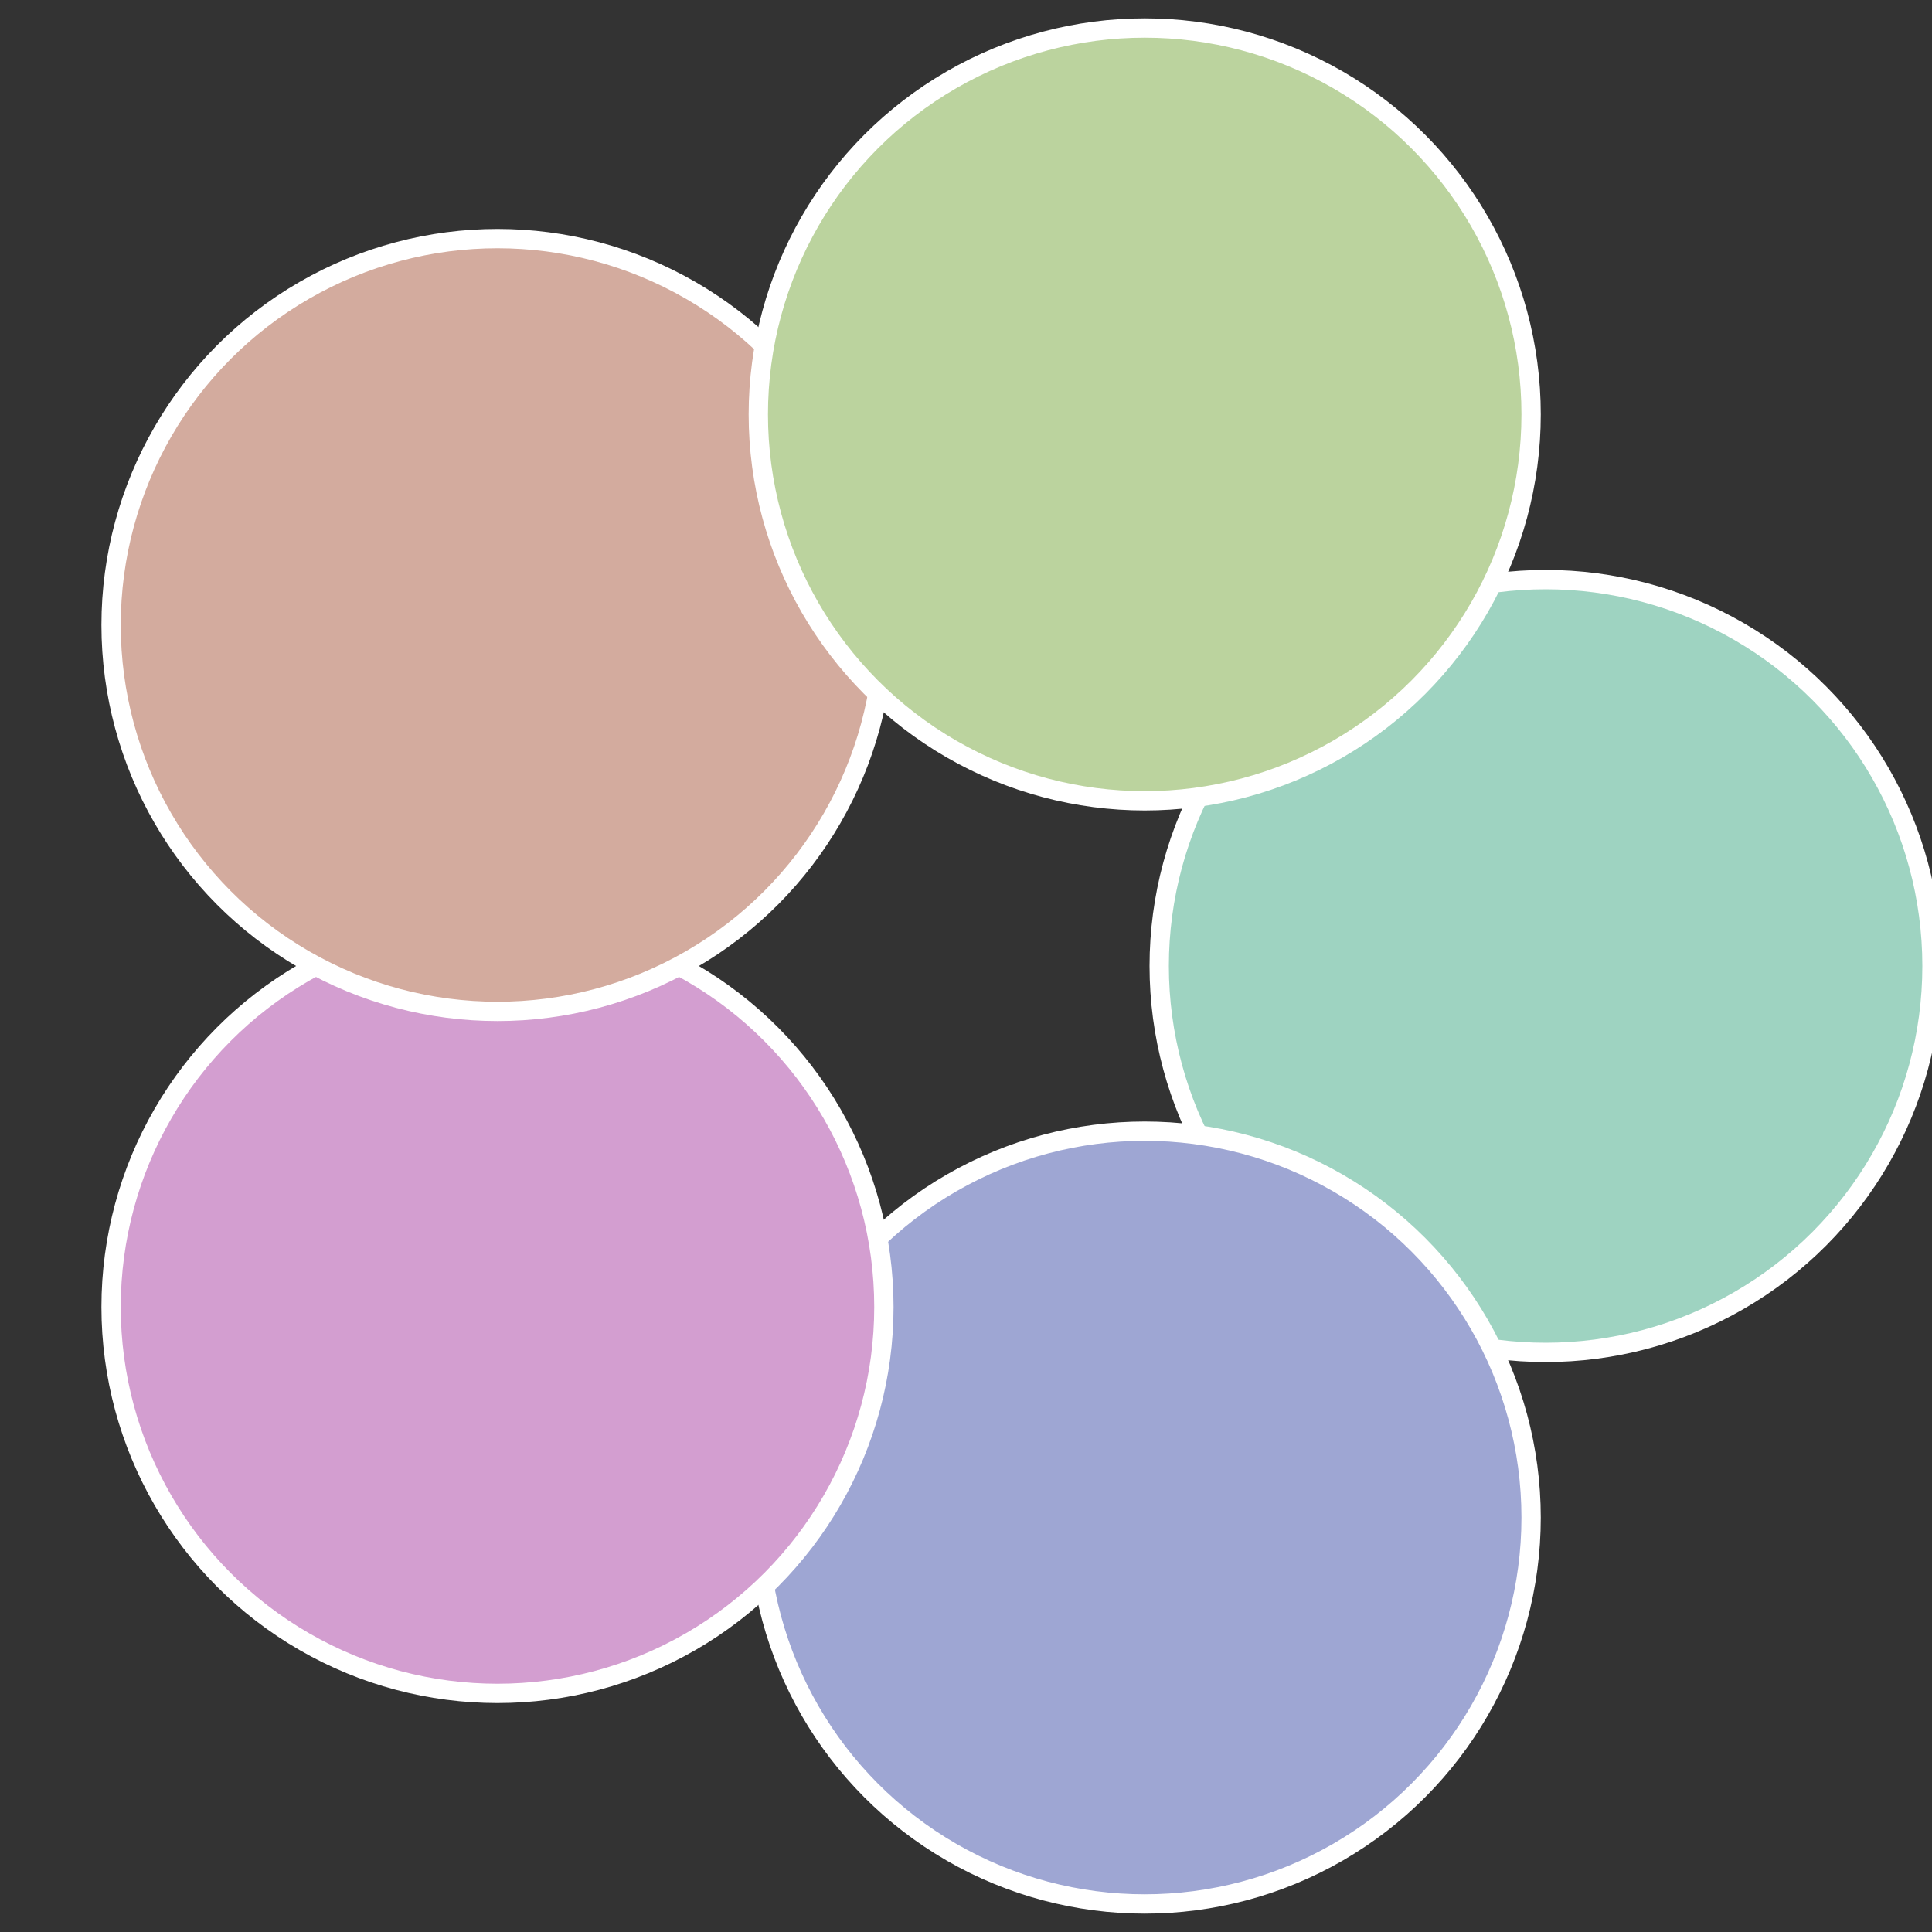
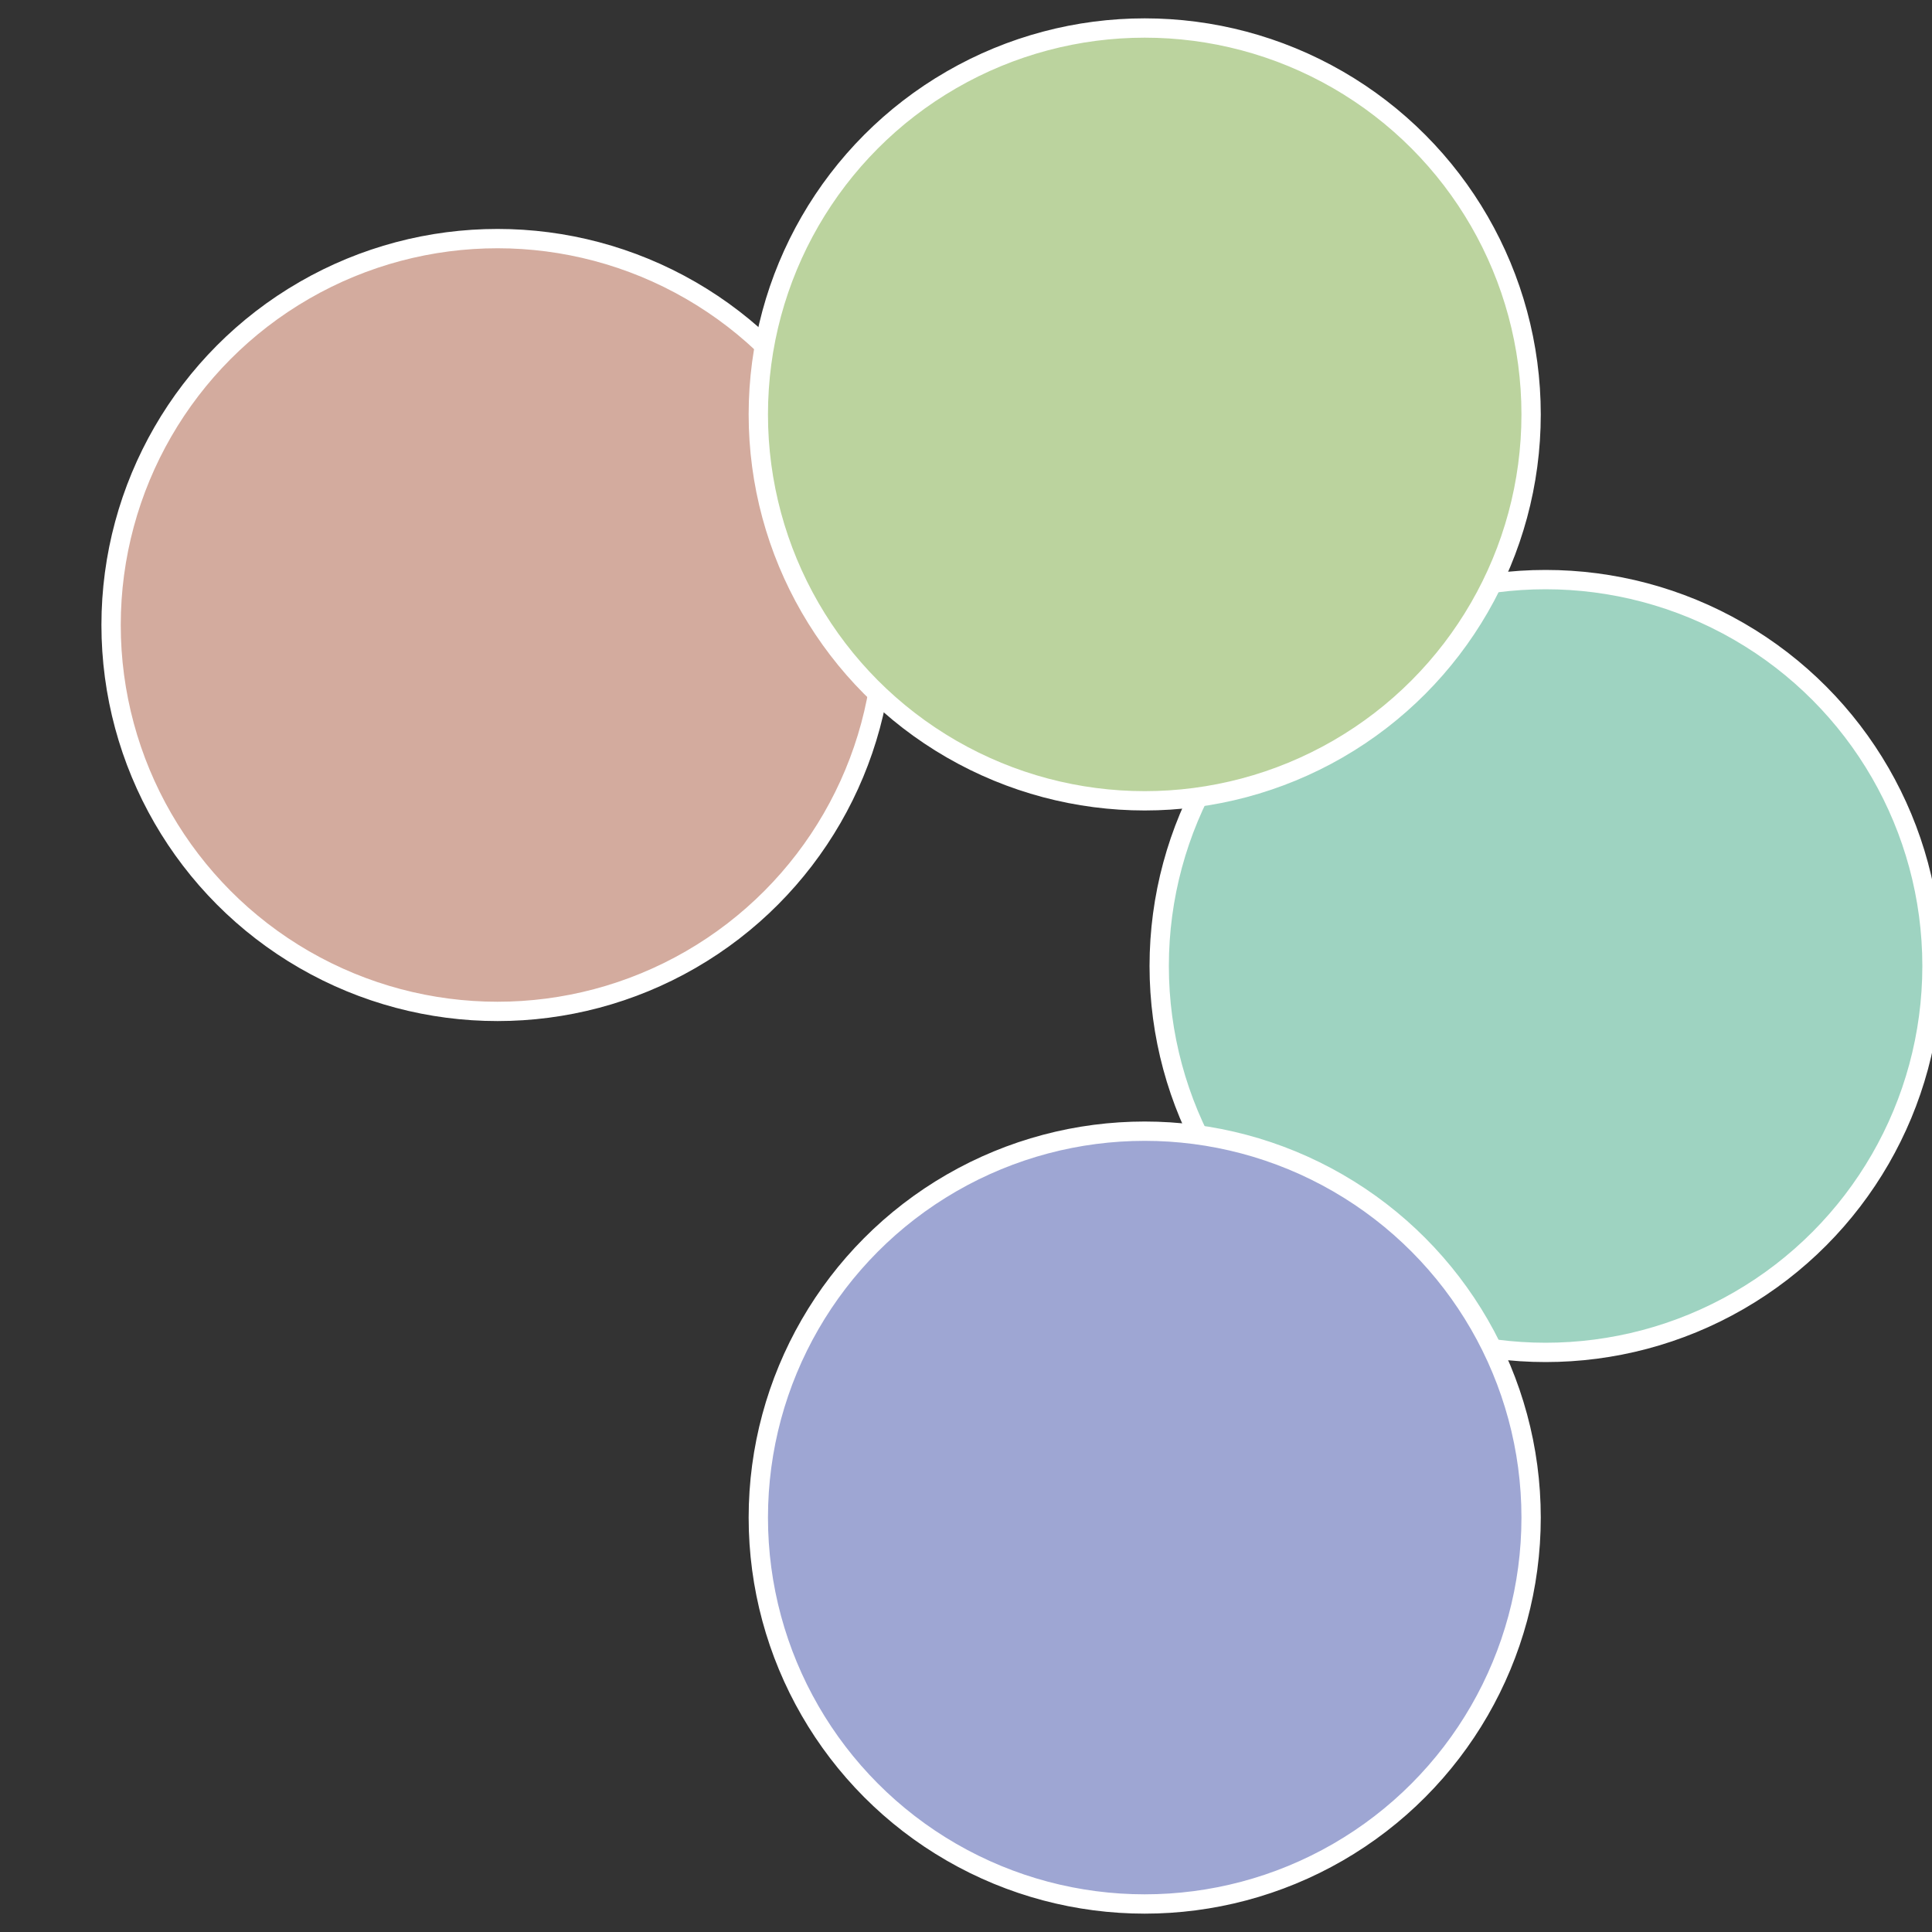
<svg xmlns="http://www.w3.org/2000/svg" width="500" height="500" viewBox="-1 -1 2 2">
  <rect x="-1" y="-1" width="2" height="2" fill="#333333" stroke="none" />
  <circle cx="0.6" cy="0" r="0.4" fill="#9ed3c1" stroke="#fff" stroke-width="1%" />
  <circle cx="0.185" cy="0.571" r="0.4" fill="#9ea6d3" stroke="#fff" stroke-width="1%" />
-   <circle cx="-0.485" cy="0.353" r="0.4" fill="#d39ed0" stroke="#fff" stroke-width="1%" />
  <circle cx="-0.485" cy="-0.353" r="0.4" fill="#d3ab9e" stroke="#fff" stroke-width="1%" />
  <circle cx="0.185" cy="-0.571" r="0.4" fill="#bbd39e" stroke="#fff" stroke-width="1%" />
</svg>